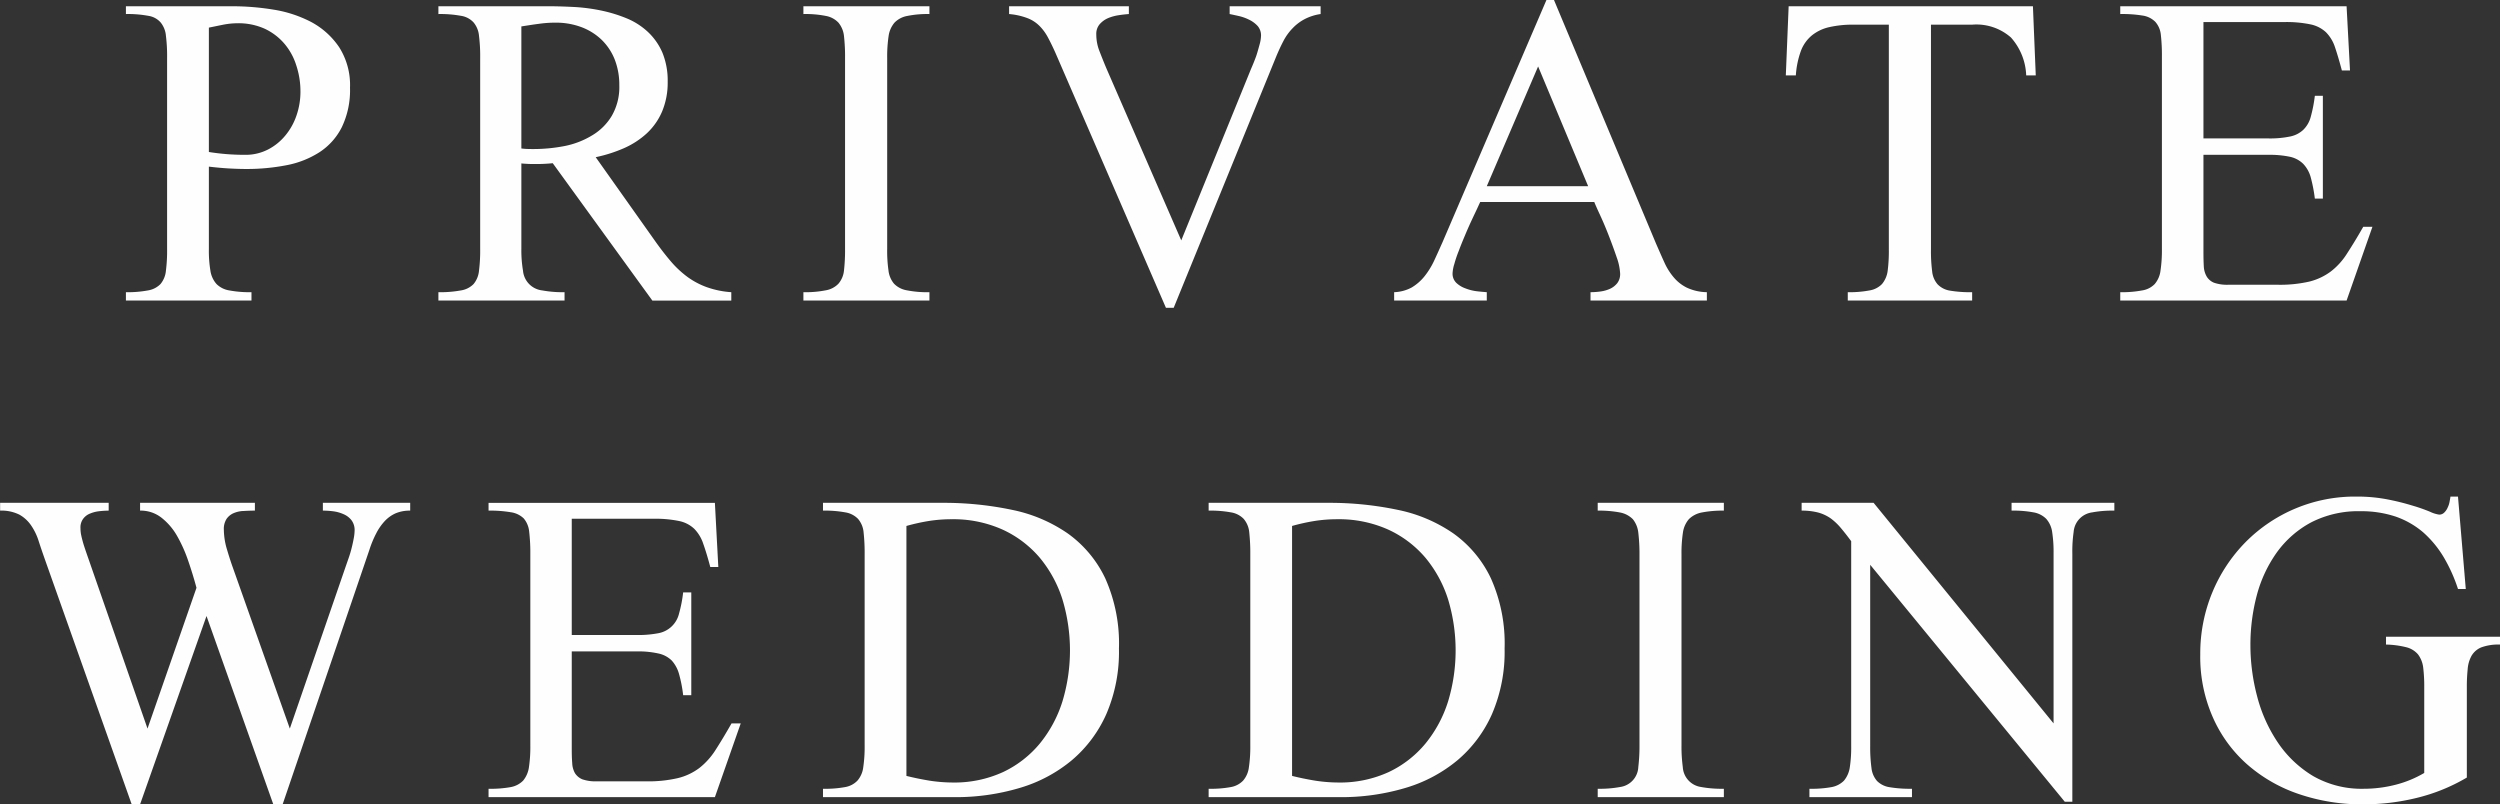
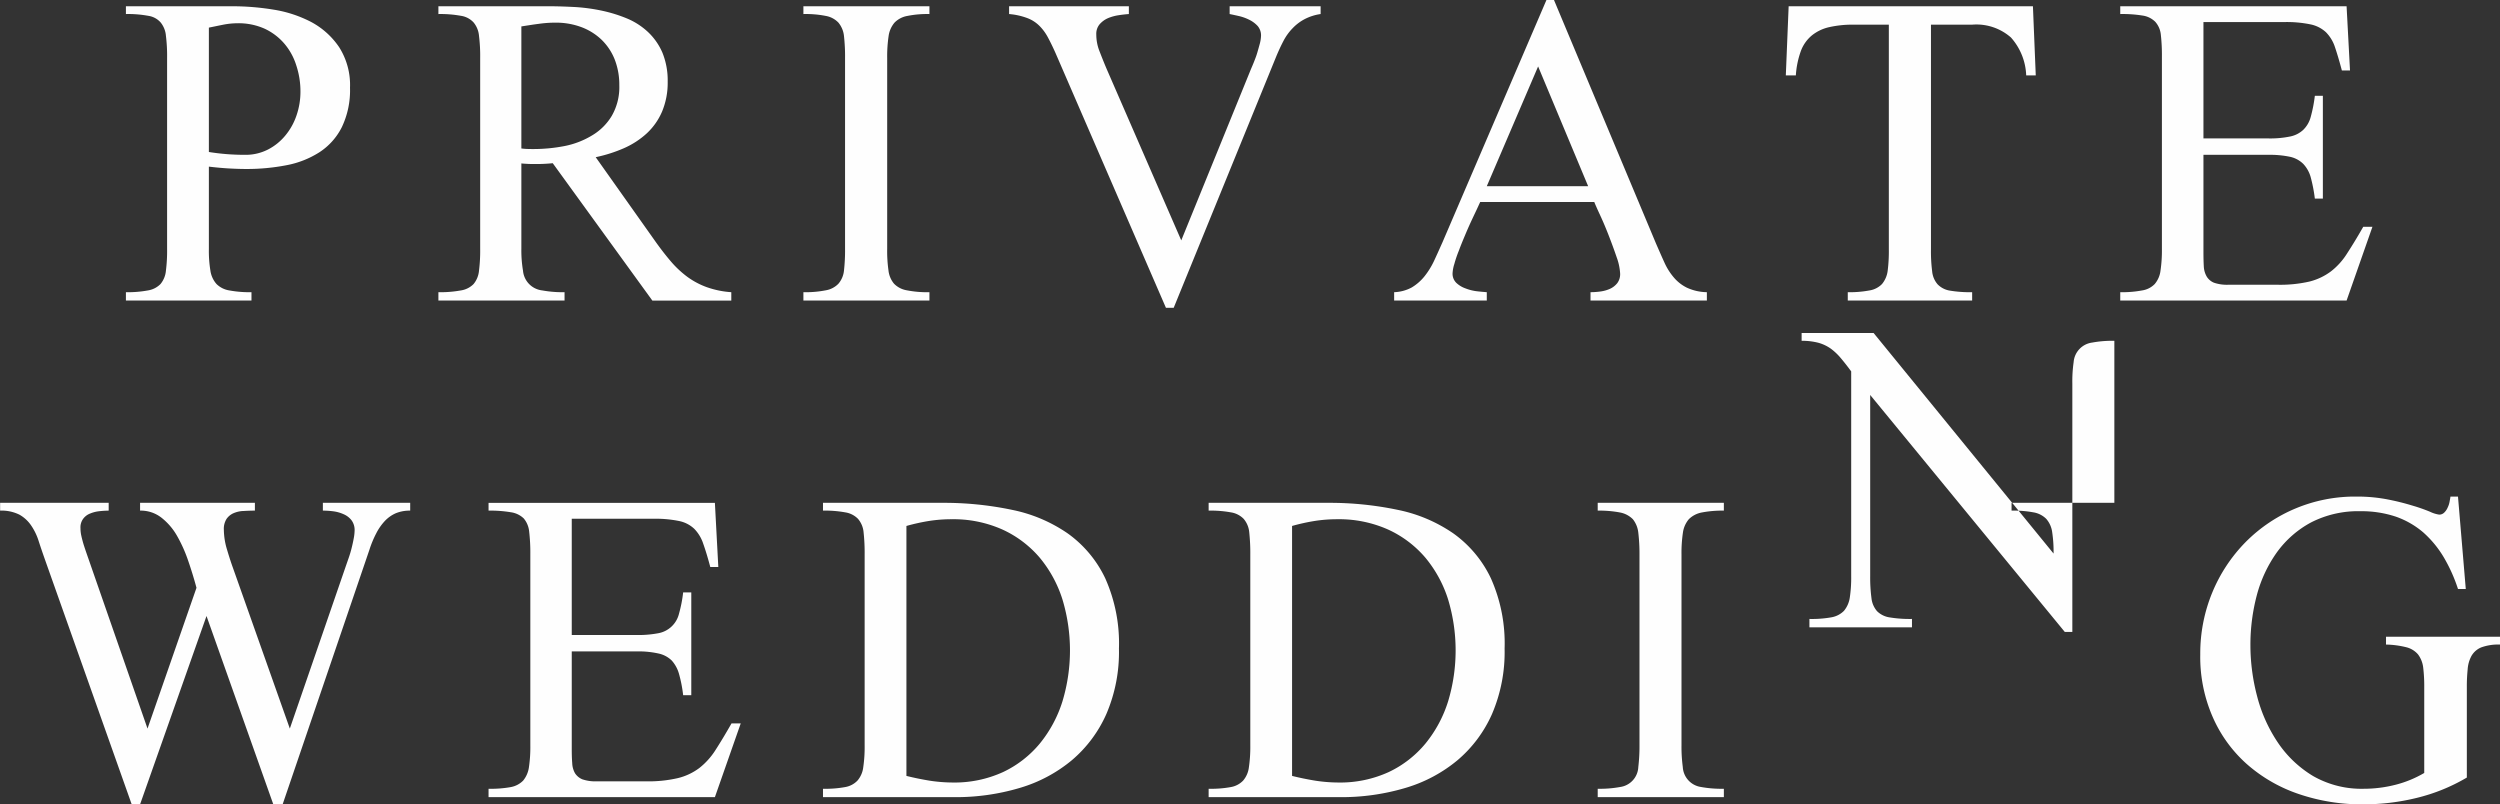
<svg xmlns="http://www.w3.org/2000/svg" preserveAspectRatio="xMinYMid" width="211.85" height="68.16" viewBox="0 0 211.85 68.16">
  <rect x="0" y="0" width="211.85" height="68.16" fill="#333333" stroke="none" />
  <defs>
    <style>
      .cls-1 {
        fill: #fefefe;
        fill-rule: evenodd;
      }
    </style>
  </defs>
-   <path id="PRIVATE_WEDDING" data-name="PRIVATE WEDDING" class="cls-1" d="M2177.3,7937.22a6.613,6.613,0,0,0-2.34-2.12,10.394,10.394,0,0,0-3.2-1.06,21.707,21.707,0,0,0-3.45-.29h-9.08v0.66a9.328,9.328,0,0,1,1.89.15,1.726,1.726,0,0,1,1.05.56,2.047,2.047,0,0,1,.45,1.13,13.749,13.749,0,0,1,.1,1.89v16.16a13.466,13.466,0,0,1-.1,1.86,2.052,2.052,0,0,1-.46,1.13,1.914,1.914,0,0,1-1.06.54,9.313,9.313,0,0,1-1.87.15v0.71h10.64v-0.71a9.423,9.423,0,0,1-1.88-.15,1.977,1.977,0,0,1-1.08-.54,2.164,2.164,0,0,1-.52-1.13,10.5,10.5,0,0,1-.13-1.86v-6.96q0.825,0.1,1.62.15c0.53,0.03,1.05.05,1.58,0.05a17.544,17.544,0,0,0,3.38-.32,7.876,7.876,0,0,0,2.79-1.1,5.441,5.441,0,0,0,1.89-2.11,7.232,7.232,0,0,0,.7-3.35A5.969,5.969,0,0,0,2177.3,7937.22Zm-3.61,5.77a5.31,5.31,0,0,1-.94,1.7,4.661,4.661,0,0,1-1.48,1.2,4.165,4.165,0,0,1-1.96.45c-0.52,0-1.03-.02-1.54-0.06s-1.01-.1-1.51-0.18v-10.54c0.41-.08.82-0.17,1.23-0.25a6.567,6.567,0,0,1,1.23-.12,5.4,5.4,0,0,1,2.26.46,4.949,4.949,0,0,1,1.66,1.25,5.236,5.236,0,0,1,1.02,1.84,7,7,0,0,1,.36,2.26A6.153,6.153,0,0,1,2173.69,7942.99Zm36.84,15.7v-0.71a7.715,7.715,0,0,1-2.09-.43,6.606,6.606,0,0,1-1.62-.86,8.568,8.568,0,0,1-1.37-1.27c-0.42-.49-0.86-1.05-1.31-1.68l-5.1-7.2a12.128,12.128,0,0,0,2.41-.77,7.01,7.01,0,0,0,1.94-1.27,5.439,5.439,0,0,0,1.28-1.84,6.329,6.329,0,0,0,.47-2.52,6.254,6.254,0,0,0-.44-2.44,5.252,5.252,0,0,0-1.2-1.74,5.972,5.972,0,0,0-1.75-1.15,12.183,12.183,0,0,0-2.12-.67,15.453,15.453,0,0,0-2.28-.32c-0.78-.04-1.53-0.07-2.24-0.07h-9.4v0.66a9.687,9.687,0,0,1,1.91.15,1.811,1.811,0,0,1,1.07.56,2.052,2.052,0,0,1,.46,1.13,13.749,13.749,0,0,1,.1,1.89v16.16a13.466,13.466,0,0,1-.1,1.86,2.052,2.052,0,0,1-.46,1.13,1.911,1.911,0,0,1-1.07.54,9.687,9.687,0,0,1-1.91.15v0.71h10.69v-0.71a9.6,9.6,0,0,1-1.89-.15,1.84,1.84,0,0,1-1.63-1.67,10.366,10.366,0,0,1-.14-1.86v-7.23c0.2,0.02.39,0.03,0.59,0.04s0.4,0.01.61,0.01a13.868,13.868,0,0,0,1.46-.07l8.44,11.64h6.69Zm-10.13-15.65a4.768,4.768,0,0,1-1.66,1.65,7.14,7.14,0,0,1-2.31.9,13.738,13.738,0,0,1-2.64.26c-0.21,0-.41,0-0.6-0.01a4.158,4.158,0,0,1-.45-0.04v-10.34c0.51-.08,1-0.16,1.48-0.22a9.784,9.784,0,0,1,1.42-.1,6.138,6.138,0,0,1,2.19.38,5.009,5.009,0,0,1,1.71,1.07,4.791,4.791,0,0,1,1.11,1.67,5.873,5.873,0,0,1,.39,2.18A4.866,4.866,0,0,1,2200.4,7943.04Zm26.92,15.65v-0.71a8.854,8.854,0,0,1-1.92-.16,1.958,1.958,0,0,1-1.08-.56,2.1,2.1,0,0,1-.47-1.12,11.766,11.766,0,0,1-.11-1.84v-16.16a11.708,11.708,0,0,1,.12-1.86,2.223,2.223,0,0,1,.5-1.14,2,2,0,0,1,1.09-.57,8.534,8.534,0,0,1,1.87-.16v-0.66h-10.68v0.66a8.775,8.775,0,0,1,1.9.16,1.936,1.936,0,0,1,1.07.57,2.124,2.124,0,0,1,.47,1.14,15.553,15.553,0,0,1,.09,1.86v16.16a15.419,15.419,0,0,1-.09,1.84,2.024,2.024,0,0,1-.47,1.12,1.927,1.927,0,0,1-1.07.56,8.775,8.775,0,0,1-1.9.16v0.71h10.68Zm33.15-24.94h-7.71v0.66c0.24,0.05.52,0.11,0.83,0.18a4.012,4.012,0,0,1,.86.32,2.41,2.41,0,0,1,.69.52,1.225,1.225,0,0,1,.28.81,3.022,3.022,0,0,1-.1.67c-0.07.25-.14,0.51-0.22,0.78s-0.18.53-.28,0.78-0.19.46-.26,0.62l-5.9,14.5-6.35-14.59c-0.24-.57-0.44-1.08-0.61-1.52a3.866,3.866,0,0,1-.24-1.34,1.255,1.255,0,0,1,.28-0.86,1.984,1.984,0,0,1,.71-0.52,3.735,3.735,0,0,1,.9-0.25c0.32-.05.61-0.08,0.87-0.1v-0.66h-10.15v0.66a5.749,5.749,0,0,1,1.51.33,2.916,2.916,0,0,1,1.04.65,4.061,4.061,0,0,1,.74,1c0.21,0.39.43,0.84,0.66,1.36l9.34,21.55h0.66l8.69-21.3c0.2-.48.4-0.91,0.61-1.31a4.538,4.538,0,0,1,.76-1.06,3.946,3.946,0,0,1,1.02-.78,4.243,4.243,0,0,1,1.37-.44v-0.66Zm32.73,24.94v-0.71a4.177,4.177,0,0,1-1.69-.38,3.448,3.448,0,0,1-1.12-.88,5.288,5.288,0,0,1-.79-1.26c-0.22-.48-0.45-1.01-0.7-1.58l-8.66-20.67h-0.63l-8.81,20.53c-0.25.56-.49,1.1-0.72,1.59a6.572,6.572,0,0,1-.82,1.32,4.1,4.1,0,0,1-1.07.93,3.379,3.379,0,0,1-1.49.4v0.71h7.85v-0.71c-0.24-.02-0.52-0.04-0.85-0.08a3.9,3.9,0,0,1-.95-0.24,2.17,2.17,0,0,1-.78-0.47,1.077,1.077,0,0,1-.32-0.8,3.067,3.067,0,0,1,.15-0.8,9.9,9.9,0,0,1,.38-1.12c0.15-.41.32-0.82,0.5-1.25s0.35-.82.53-1.21,0.34-.72.48-1.02,0.24-.52.3-0.65h9.67c0.09,0.23.26,0.61,0.51,1.15s0.49,1.11.73,1.73,0.46,1.22.66,1.81a4.8,4.8,0,0,1,.29,1.36,1.271,1.271,0,0,1-.24.82,1.693,1.693,0,0,1-.61.48,2.931,2.931,0,0,1-.81.23,6.293,6.293,0,0,1-.85.06v0.71h9.86Zm-10.06-9.69h-8.59l4.35-10.15Zm37.93-9.39-0.24-5.86h-20.7l-0.24,5.86h0.85a7.448,7.448,0,0,1,.43-2.08,3.122,3.122,0,0,1,.93-1.31,3.592,3.592,0,0,1,1.47-.7,8.917,8.917,0,0,1,2.05-.21h3v19.04a13.186,13.186,0,0,1-.1,1.83,2.186,2.186,0,0,1-.48,1.11,1.883,1.883,0,0,1-1.05.54,9.028,9.028,0,0,1-1.85.15v0.71h10.54v-0.71a10.318,10.318,0,0,1-1.87-.13,1.852,1.852,0,0,1-1.06-.54,1.947,1.947,0,0,1-.46-1.11,13.212,13.212,0,0,1-.1-1.85v-19.04h3.49a4.426,4.426,0,0,1,3.29,1.09,5.1,5.1,0,0,1,1.29,3.21h0.81Zm28.53,12.83h-0.78c-0.5.88-.96,1.63-1.37,2.26a5.8,5.8,0,0,1-1.37,1.52,5.109,5.109,0,0,1-1.82.86,11.1,11.1,0,0,1-2.69.27h-4.19a3.4,3.4,0,0,1-1.2-.17,1.284,1.284,0,0,1-.62-0.52,1.9,1.9,0,0,1-.25-0.86q-0.03-.525-0.03-1.26v-8.2h5.49a8.284,8.284,0,0,1,1.86.17,2.287,2.287,0,0,1,1.11.6,2.69,2.69,0,0,1,.63,1.13,12.955,12.955,0,0,1,.35,1.81h0.68v-8.71h-0.68a12.057,12.057,0,0,1-.35,1.79,2.381,2.381,0,0,1-.64,1.1,2.286,2.286,0,0,1-1.12.56,8.3,8.3,0,0,1-1.84.16h-5.49v-9.86h6.88a9.9,9.9,0,0,1,2.21.2,2.727,2.727,0,0,1,1.29.66,3.2,3.2,0,0,1,.76,1.25c0.18,0.53.38,1.2,0.59,1.99h0.69l-0.29-5.44h-19.18v0.66a10.687,10.687,0,0,1,1.9.13,1.9,1.9,0,0,1,1.07.53,1.928,1.928,0,0,1,.47,1.1,15.46,15.46,0,0,1,.09,1.88v16.25a11.708,11.708,0,0,1-.12,1.86,2.144,2.144,0,0,1-.49,1.13,1.88,1.88,0,0,1-1.06.54,9.136,9.136,0,0,1-1.86.15v0.71h19.18Zm-166.28,23.39h-7.4v0.66a6.917,6.917,0,0,1,.9.06,3.122,3.122,0,0,1,.87.25,1.679,1.679,0,0,1,.66.51,1.386,1.386,0,0,1,.26.87,3.95,3.95,0,0,1-.08.69c-0.05.27-.11,0.54-0.18,0.82s-0.15.54-.24,0.8-0.17.49-.24,0.69l-4.75,13.78-4.81-13.59c-0.16-.44-0.33-0.96-0.51-1.57a5.965,5.965,0,0,1-.27-1.67,1.575,1.575,0,0,1,.23-0.94,1.4,1.4,0,0,1,.61-0.49,2.3,2.3,0,0,1,.85-0.18c0.32-.02.63-0.03,0.94-0.03v-0.66h-9.73v0.66a2.842,2.842,0,0,1,1.8.59,5.237,5.237,0,0,1,1.31,1.51,11.982,11.982,0,0,1,.95,2.1q0.405,1.17.72,2.34l-4.15,11.93-4.88-14.03c-0.06-.18-0.14-0.4-0.23-0.66s-0.18-.52-0.27-0.8-0.16-.55-0.22-0.81a2.966,2.966,0,0,1-.08-0.68,1.211,1.211,0,0,1,.23-0.8,1.325,1.325,0,0,1,.58-0.44,2.794,2.794,0,0,1,.78-0.2,7.8,7.8,0,0,1,.8-0.05v-0.66h-9.2v0.66a3.407,3.407,0,0,1,1.63.34,2.944,2.944,0,0,1,1,.92,4.978,4.978,0,0,1,.64,1.33c0.16,0.5.34,1.02,0.53,1.56l7.35,20.74h0.71l5.63-15.96,5.66,15.96h0.79l7.36-21.59a8.682,8.682,0,0,1,.57-1.37,4.549,4.549,0,0,1,.72-1.04,2.878,2.878,0,0,1,.92-0.66,3.118,3.118,0,0,1,1.24-.23v-0.66Zm28.01,18.69h-0.78c-0.5.88-.96,1.64-1.36,2.26a6.056,6.056,0,0,1-1.38,1.53,5.015,5.015,0,0,1-1.82.85,11.008,11.008,0,0,1-2.68.27h-4.2a3.4,3.4,0,0,1-1.2-.17,1.373,1.373,0,0,1-.62-0.51,1.859,1.859,0,0,1-.24-0.87c-0.03-.35-0.04-0.77-0.04-1.26v-8.2h5.49a7.805,7.805,0,0,1,1.87.18,2.284,2.284,0,0,1,1.11.59,2.833,2.833,0,0,1,.62,1.14,11.259,11.259,0,0,1,.35,1.8h0.69v-8.71h-0.69a11.259,11.259,0,0,1-.35,1.8,2.209,2.209,0,0,1-1.76,1.66,8.987,8.987,0,0,1-1.84.15h-5.49v-9.85h6.88a9.934,9.934,0,0,1,2.21.19,2.635,2.635,0,0,1,1.29.66,3.239,3.239,0,0,1,.76,1.26q0.285,0.795.6,1.98h0.68l-0.29-5.44h-19.18v0.66a10.463,10.463,0,0,1,1.9.14,1.962,1.962,0,0,1,1.08.52,2.024,2.024,0,0,1,.46,1.1,15.252,15.252,0,0,1,.1,1.88v16.25a11.846,11.846,0,0,1-.12,1.87,2.275,2.275,0,0,1-.49,1.12,1.958,1.958,0,0,1-1.06.55,9.425,9.425,0,0,1-1.87.14v0.71h19.18Zm30.89-12.29a9.858,9.858,0,0,0-3.17-3.8,12.736,12.736,0,0,0-4.75-2.01,28.035,28.035,0,0,0-5.88-.59H2218.3v0.66a9.575,9.575,0,0,1,1.9.15,1.919,1.919,0,0,1,1.07.55,2.026,2.026,0,0,1,.47,1.13,16.249,16.249,0,0,1,.09,1.91v16.15a11.846,11.846,0,0,1-.12,1.87,2.11,2.11,0,0,1-.49,1.12,1.888,1.888,0,0,1-1.06.55,9.249,9.249,0,0,1-1.86.14v0.71h11.12a18.9,18.9,0,0,0,5.55-.78,12.335,12.335,0,0,0,4.42-2.35,10.907,10.907,0,0,0,2.93-3.93,13.309,13.309,0,0,0,1.06-5.53A13.506,13.506,0,0,0,2242.22,7982.23Zm-3.63,10.43a10.693,10.693,0,0,1-1.91,3.56,9.076,9.076,0,0,1-3.11,2.42,9.876,9.876,0,0,1-4.29.89,13.189,13.189,0,0,1-1.97-.16c-0.66-.11-1.3-0.24-1.94-0.4v-21.18a16.951,16.951,0,0,1,1.89-.42,12.229,12.229,0,0,1,1.92-.15,10.191,10.191,0,0,1,4.32.87,9.131,9.131,0,0,1,3.16,2.38,10.461,10.461,0,0,1,1.93,3.54A14.934,14.934,0,0,1,2238.59,7992.66Zm36.31-10.43a9.858,9.858,0,0,0-3.17-3.8,12.736,12.736,0,0,0-4.75-2.01,28.035,28.035,0,0,0-5.88-.59h-10.12v0.66a9.575,9.575,0,0,1,1.9.15,1.919,1.919,0,0,1,1.07.55,2.026,2.026,0,0,1,.47,1.13,16.249,16.249,0,0,1,.09,1.91v16.15a11.846,11.846,0,0,1-.12,1.87,2.11,2.11,0,0,1-.49,1.12,1.888,1.888,0,0,1-1.06.55,9.249,9.249,0,0,1-1.86.14v0.71h11.12a18.9,18.9,0,0,0,5.55-.78,12.335,12.335,0,0,0,4.42-2.35,10.907,10.907,0,0,0,2.93-3.93,13.309,13.309,0,0,0,1.06-5.53A13.506,13.506,0,0,0,2274.9,7982.23Zm-3.63,10.43a10.693,10.693,0,0,1-1.91,3.56,9.076,9.076,0,0,1-3.11,2.42,9.876,9.876,0,0,1-4.29.89,13.189,13.189,0,0,1-1.97-.16c-0.66-.11-1.3-0.24-1.94-0.4v-21.18a16.951,16.951,0,0,1,1.89-.42,12.229,12.229,0,0,1,1.92-.15,10.191,10.191,0,0,1,4.32.87,9.131,9.131,0,0,1,3.16,2.38,10.461,10.461,0,0,1,1.93,3.54A14.934,14.934,0,0,1,2271.27,7992.66Zm23.37,8.11v-0.71a9.7,9.7,0,0,1-1.93-.15,1.806,1.806,0,0,1-1.55-1.69,13.034,13.034,0,0,1-.11-1.84v-16.15a11.759,11.759,0,0,1,.12-1.87,2.223,2.223,0,0,1,.5-1.14,2.1,2.1,0,0,1,1.09-.57,9.313,9.313,0,0,1,1.88-.16v-0.66h-10.69v0.66a9.39,9.39,0,0,1,1.9.16,2.071,2.071,0,0,1,1.08.57,2.2,2.2,0,0,1,.46,1.14,15.314,15.314,0,0,1,.1,1.87v16.15a15.016,15.016,0,0,1-.1,1.84,1.784,1.784,0,0,1-1.54,1.69,9.506,9.506,0,0,1-1.9.15v0.71h10.69Zm33.09-24.94h-8.71v0.66a9.313,9.313,0,0,1,1.87.15,1.989,1.989,0,0,1,1.07.55,2.118,2.118,0,0,1,.5,1.11,11.3,11.3,0,0,1,.12,1.83v14.39l-15.25-18.69h-6.1v0.66a5.442,5.442,0,0,1,1.43.17,3.4,3.4,0,0,1,1.05.5,4.949,4.949,0,0,1,.85.81q0.405,0.48.87,1.11v17.35a11.3,11.3,0,0,1-.12,1.83,2.28,2.28,0,0,1-.49,1.11,1.958,1.958,0,0,1-1.06.55,9.425,9.425,0,0,1-1.87.14v0.71h8.69v-0.71a10.515,10.515,0,0,1-1.88-.13,1.905,1.905,0,0,1-1.08-.53,2,2,0,0,1-.47-1.09,13.254,13.254,0,0,1-.11-1.88v-15.35l16.49,20.08h0.64v-21.03a11.463,11.463,0,0,1,.11-1.83,1.808,1.808,0,0,1,1.57-1.66,9.423,9.423,0,0,1,1.88-.15v-0.66Zm32.68,11.35h-9.66v0.66a7.7,7.7,0,0,1,1.73.23,1.907,1.907,0,0,1,.98.6,2.3,2.3,0,0,1,.44,1.1,13.283,13.283,0,0,1,.09,1.7v7.25a9.313,9.313,0,0,1-2.47,1.01,10.808,10.808,0,0,1-2.65.33,8.246,8.246,0,0,1-4.3-1.08,9.48,9.48,0,0,1-2.98-2.83,12.682,12.682,0,0,1-1.76-3.92,17.021,17.021,0,0,1-.57-4.34,16.44,16.44,0,0,1,.54-4.22,11.189,11.189,0,0,1,1.7-3.64,8.562,8.562,0,0,1,2.9-2.54,8.743,8.743,0,0,1,4.2-.95,9.184,9.184,0,0,1,2.98.46,7.284,7.284,0,0,1,2.32,1.33,8.887,8.887,0,0,1,1.73,2.09,13.428,13.428,0,0,1,1.22,2.71h0.66l-0.66-7.83h-0.64c-0.01.11-.04,0.25-0.07,0.42a1.822,1.822,0,0,1-.16.5,1.3,1.3,0,0,1-.29.43,0.6,0.6,0,0,1-.43.18,2.675,2.675,0,0,1-.77-0.24,14.145,14.145,0,0,0-1.48-.52,20.677,20.677,0,0,0-2.13-.53,13.422,13.422,0,0,0-2.62-.24,13.039,13.039,0,0,0-9.44,3.89,13.309,13.309,0,0,0-2.8,4.26,13.525,13.525,0,0,0-1.01,5.22,12.689,12.689,0,0,0,1.09,5.39,11.479,11.479,0,0,0,2.95,3.99,12.9,12.9,0,0,0,4.38,2.48,16.514,16.514,0,0,0,5.37.85,18.868,18.868,0,0,0,4.57-.55,15.553,15.553,0,0,0,4.23-1.72v-7.64a14.194,14.194,0,0,1,.07-1.53,2.733,2.733,0,0,1,.33-1.15,1.7,1.7,0,0,1,.82-0.71,4.217,4.217,0,0,1,1.59-.24v-0.66Z" transform="translate(-2148.56 -7933.22)" />
+   <path id="PRIVATE_WEDDING" data-name="PRIVATE WEDDING" class="cls-1" d="M2177.3,7937.22a6.613,6.613,0,0,0-2.34-2.12,10.394,10.394,0,0,0-3.2-1.06,21.707,21.707,0,0,0-3.45-.29h-9.08v0.66a9.328,9.328,0,0,1,1.89.15,1.726,1.726,0,0,1,1.05.56,2.047,2.047,0,0,1,.45,1.13,13.749,13.749,0,0,1,.1,1.89v16.16a13.466,13.466,0,0,1-.1,1.86,2.052,2.052,0,0,1-.46,1.13,1.914,1.914,0,0,1-1.06.54,9.313,9.313,0,0,1-1.87.15v0.71h10.64v-0.71a9.423,9.423,0,0,1-1.88-.15,1.977,1.977,0,0,1-1.08-.54,2.164,2.164,0,0,1-.52-1.13,10.5,10.5,0,0,1-.13-1.86v-6.96q0.825,0.1,1.62.15c0.53,0.03,1.05.05,1.58,0.05a17.544,17.544,0,0,0,3.38-.32,7.876,7.876,0,0,0,2.79-1.1,5.441,5.441,0,0,0,1.89-2.11,7.232,7.232,0,0,0,.7-3.35A5.969,5.969,0,0,0,2177.3,7937.22Zm-3.61,5.77a5.31,5.31,0,0,1-.94,1.7,4.661,4.661,0,0,1-1.48,1.2,4.165,4.165,0,0,1-1.96.45c-0.52,0-1.03-.02-1.54-0.06s-1.01-.1-1.51-0.18v-10.54c0.41-.08.82-0.17,1.23-0.25a6.567,6.567,0,0,1,1.23-.12,5.4,5.4,0,0,1,2.26.46,4.949,4.949,0,0,1,1.66,1.25,5.236,5.236,0,0,1,1.02,1.84,7,7,0,0,1,.36,2.26A6.153,6.153,0,0,1,2173.69,7942.99Zm36.84,15.7v-0.71a7.715,7.715,0,0,1-2.09-.43,6.606,6.606,0,0,1-1.62-.86,8.568,8.568,0,0,1-1.37-1.27c-0.42-.49-0.86-1.05-1.31-1.68l-5.1-7.2a12.128,12.128,0,0,0,2.41-.77,7.01,7.01,0,0,0,1.94-1.27,5.439,5.439,0,0,0,1.28-1.84,6.329,6.329,0,0,0,.47-2.52,6.254,6.254,0,0,0-.44-2.44,5.252,5.252,0,0,0-1.2-1.74,5.972,5.972,0,0,0-1.75-1.15,12.183,12.183,0,0,0-2.12-.67,15.453,15.453,0,0,0-2.28-.32c-0.78-.04-1.53-0.07-2.24-0.07h-9.4v0.66a9.687,9.687,0,0,1,1.91.15,1.811,1.811,0,0,1,1.07.56,2.052,2.052,0,0,1,.46,1.13,13.749,13.749,0,0,1,.1,1.89v16.16a13.466,13.466,0,0,1-.1,1.86,2.052,2.052,0,0,1-.46,1.13,1.911,1.911,0,0,1-1.07.54,9.687,9.687,0,0,1-1.91.15v0.71h10.69v-0.71a9.6,9.6,0,0,1-1.89-.15,1.84,1.84,0,0,1-1.63-1.67,10.366,10.366,0,0,1-.14-1.86v-7.23c0.2,0.02.39,0.03,0.59,0.04s0.4,0.01.61,0.01a13.868,13.868,0,0,0,1.46-.07l8.44,11.64h6.69Zm-10.13-15.65a4.768,4.768,0,0,1-1.66,1.65,7.14,7.14,0,0,1-2.31.9,13.738,13.738,0,0,1-2.64.26c-0.21,0-.41,0-0.6-0.01a4.158,4.158,0,0,1-.45-0.04v-10.34c0.51-.08,1-0.16,1.48-0.22a9.784,9.784,0,0,1,1.42-.1,6.138,6.138,0,0,1,2.19.38,5.009,5.009,0,0,1,1.71,1.07,4.791,4.791,0,0,1,1.11,1.67,5.873,5.873,0,0,1,.39,2.18A4.866,4.866,0,0,1,2200.4,7943.04Zm26.92,15.65v-0.71a8.854,8.854,0,0,1-1.92-.16,1.958,1.958,0,0,1-1.08-.56,2.1,2.1,0,0,1-.47-1.12,11.766,11.766,0,0,1-.11-1.84v-16.16a11.708,11.708,0,0,1,.12-1.86,2.223,2.223,0,0,1,.5-1.14,2,2,0,0,1,1.09-.57,8.534,8.534,0,0,1,1.87-.16v-0.66h-10.68v0.66a8.775,8.775,0,0,1,1.9.16,1.936,1.936,0,0,1,1.07.57,2.124,2.124,0,0,1,.47,1.14,15.553,15.553,0,0,1,.09,1.86v16.16a15.419,15.419,0,0,1-.09,1.84,2.024,2.024,0,0,1-.47,1.12,1.927,1.927,0,0,1-1.07.56,8.775,8.775,0,0,1-1.9.16v0.71h10.68Zm33.15-24.94h-7.71v0.66c0.24,0.05.52,0.11,0.83,0.18a4.012,4.012,0,0,1,.86.32,2.41,2.41,0,0,1,.69.52,1.225,1.225,0,0,1,.28.81,3.022,3.022,0,0,1-.1.67c-0.07.25-.14,0.51-0.22,0.78s-0.18.53-.28,0.78-0.19.46-.26,0.62l-5.9,14.5-6.35-14.59c-0.24-.57-0.44-1.08-0.61-1.52a3.866,3.866,0,0,1-.24-1.34,1.255,1.255,0,0,1,.28-0.86,1.984,1.984,0,0,1,.71-0.52,3.735,3.735,0,0,1,.9-0.25c0.32-.05.61-0.08,0.87-0.1v-0.66h-10.15v0.66a5.749,5.749,0,0,1,1.51.33,2.916,2.916,0,0,1,1.04.65,4.061,4.061,0,0,1,.74,1c0.21,0.39.43,0.84,0.66,1.36l9.34,21.55h0.66l8.69-21.3c0.2-.48.4-0.91,0.61-1.31a4.538,4.538,0,0,1,.76-1.06,3.946,3.946,0,0,1,1.02-.78,4.243,4.243,0,0,1,1.37-.44v-0.66Zm32.73,24.94v-0.71a4.177,4.177,0,0,1-1.69-.38,3.448,3.448,0,0,1-1.12-.88,5.288,5.288,0,0,1-.79-1.26c-0.22-.48-0.45-1.01-0.7-1.58l-8.66-20.67h-0.63l-8.81,20.53c-0.25.56-.49,1.1-0.72,1.59a6.572,6.572,0,0,1-.82,1.32,4.1,4.1,0,0,1-1.07.93,3.379,3.379,0,0,1-1.49.4v0.71h7.85v-0.71c-0.24-.02-0.52-0.04-0.85-0.08a3.9,3.9,0,0,1-.95-0.24,2.17,2.17,0,0,1-.78-0.47,1.077,1.077,0,0,1-.32-0.8,3.067,3.067,0,0,1,.15-0.8,9.9,9.9,0,0,1,.38-1.12c0.15-.41.32-0.82,0.5-1.25s0.35-.82.53-1.21,0.34-.72.48-1.02,0.24-.52.3-0.65h9.67c0.09,0.23.26,0.61,0.51,1.15s0.49,1.11.73,1.73,0.46,1.22.66,1.81a4.8,4.8,0,0,1,.29,1.36,1.271,1.271,0,0,1-.24.82,1.693,1.693,0,0,1-.61.48,2.931,2.931,0,0,1-.81.23,6.293,6.293,0,0,1-.85.06v0.71h9.86Zm-10.06-9.69h-8.59l4.35-10.15Zm37.93-9.39-0.24-5.86h-20.7l-0.24,5.86h0.85a7.448,7.448,0,0,1,.43-2.08,3.122,3.122,0,0,1,.93-1.31,3.592,3.592,0,0,1,1.47-.7,8.917,8.917,0,0,1,2.05-.21h3v19.04a13.186,13.186,0,0,1-.1,1.83,2.186,2.186,0,0,1-.48,1.11,1.883,1.883,0,0,1-1.05.54,9.028,9.028,0,0,1-1.85.15v0.71h10.54v-0.71a10.318,10.318,0,0,1-1.87-.13,1.852,1.852,0,0,1-1.06-.54,1.947,1.947,0,0,1-.46-1.11,13.212,13.212,0,0,1-.1-1.85v-19.04h3.49a4.426,4.426,0,0,1,3.29,1.09,5.1,5.1,0,0,1,1.29,3.21h0.81Zm28.53,12.83h-0.78c-0.5.88-.96,1.63-1.37,2.26a5.8,5.8,0,0,1-1.37,1.52,5.109,5.109,0,0,1-1.82.86,11.1,11.1,0,0,1-2.69.27h-4.19a3.4,3.4,0,0,1-1.2-.17,1.284,1.284,0,0,1-.62-0.52,1.9,1.9,0,0,1-.25-0.86q-0.03-.525-0.03-1.26v-8.2h5.49a8.284,8.284,0,0,1,1.86.17,2.287,2.287,0,0,1,1.11.6,2.69,2.69,0,0,1,.63,1.13,12.955,12.955,0,0,1,.35,1.81h0.68v-8.71h-0.68a12.057,12.057,0,0,1-.35,1.79,2.381,2.381,0,0,1-.64,1.1,2.286,2.286,0,0,1-1.12.56,8.3,8.3,0,0,1-1.84.16h-5.49v-9.86h6.88a9.9,9.9,0,0,1,2.21.2,2.727,2.727,0,0,1,1.29.66,3.2,3.2,0,0,1,.76,1.25c0.18,0.53.38,1.2,0.59,1.99h0.69l-0.29-5.44h-19.18v0.66a10.687,10.687,0,0,1,1.9.13,1.9,1.9,0,0,1,1.07.53,1.928,1.928,0,0,1,.47,1.1,15.46,15.46,0,0,1,.09,1.88v16.25a11.708,11.708,0,0,1-.12,1.86,2.144,2.144,0,0,1-.49,1.13,1.88,1.88,0,0,1-1.06.54,9.136,9.136,0,0,1-1.86.15v0.71h19.18Zm-166.28,23.39h-7.4v0.66a6.917,6.917,0,0,1,.9.06,3.122,3.122,0,0,1,.87.25,1.679,1.679,0,0,1,.66.51,1.386,1.386,0,0,1,.26.87,3.95,3.95,0,0,1-.08.69c-0.05.27-.11,0.54-0.18,0.82s-0.15.54-.24,0.8-0.17.49-.24,0.69l-4.75,13.78-4.81-13.59c-0.16-.44-0.33-0.96-0.51-1.57a5.965,5.965,0,0,1-.27-1.67,1.575,1.575,0,0,1,.23-0.94,1.4,1.4,0,0,1,.61-0.49,2.3,2.3,0,0,1,.85-0.18c0.32-.02.63-0.03,0.94-0.03v-0.66h-9.73v0.66a2.842,2.842,0,0,1,1.8.59,5.237,5.237,0,0,1,1.31,1.51,11.982,11.982,0,0,1,.95,2.1q0.405,1.17.72,2.34l-4.15,11.93-4.88-14.03c-0.06-.18-0.14-0.4-0.23-0.66s-0.18-.52-0.27-0.8-0.16-.55-0.22-0.81a2.966,2.966,0,0,1-.08-0.68,1.211,1.211,0,0,1,.23-0.8,1.325,1.325,0,0,1,.58-0.44,2.794,2.794,0,0,1,.78-0.2,7.8,7.8,0,0,1,.8-0.05v-0.66h-9.2v0.66a3.407,3.407,0,0,1,1.63.34,2.944,2.944,0,0,1,1,.92,4.978,4.978,0,0,1,.64,1.33c0.16,0.5.34,1.02,0.53,1.56l7.35,20.74h0.71l5.63-15.96,5.66,15.96h0.79l7.36-21.59a8.682,8.682,0,0,1,.57-1.37,4.549,4.549,0,0,1,.72-1.04,2.878,2.878,0,0,1,.92-0.66,3.118,3.118,0,0,1,1.24-.23v-0.66Zm28.01,18.69h-0.78c-0.5.88-.96,1.64-1.36,2.26a6.056,6.056,0,0,1-1.38,1.53,5.015,5.015,0,0,1-1.82.85,11.008,11.008,0,0,1-2.68.27h-4.2a3.4,3.4,0,0,1-1.2-.17,1.373,1.373,0,0,1-.62-0.51,1.859,1.859,0,0,1-.24-0.87c-0.03-.35-0.04-0.77-0.04-1.26v-8.2h5.49a7.805,7.805,0,0,1,1.87.18,2.284,2.284,0,0,1,1.11.59,2.833,2.833,0,0,1,.62,1.14,11.259,11.259,0,0,1,.35,1.8h0.69v-8.71h-0.69a11.259,11.259,0,0,1-.35,1.8,2.209,2.209,0,0,1-1.76,1.66,8.987,8.987,0,0,1-1.84.15h-5.49v-9.85h6.88a9.934,9.934,0,0,1,2.21.19,2.635,2.635,0,0,1,1.29.66,3.239,3.239,0,0,1,.76,1.26q0.285,0.795.6,1.98h0.68l-0.29-5.44h-19.18v0.66a10.463,10.463,0,0,1,1.9.14,1.962,1.962,0,0,1,1.08.52,2.024,2.024,0,0,1,.46,1.1,15.252,15.252,0,0,1,.1,1.88v16.25a11.846,11.846,0,0,1-.12,1.87,2.275,2.275,0,0,1-.49,1.12,1.958,1.958,0,0,1-1.06.55,9.425,9.425,0,0,1-1.87.14v0.71h19.18Zm30.89-12.29a9.858,9.858,0,0,0-3.17-3.8,12.736,12.736,0,0,0-4.75-2.01,28.035,28.035,0,0,0-5.88-.59H2218.3v0.66a9.575,9.575,0,0,1,1.9.15,1.919,1.919,0,0,1,1.07.55,2.026,2.026,0,0,1,.47,1.13,16.249,16.249,0,0,1,.09,1.91v16.15a11.846,11.846,0,0,1-.12,1.87,2.11,2.11,0,0,1-.49,1.12,1.888,1.888,0,0,1-1.06.55,9.249,9.249,0,0,1-1.86.14v0.71h11.12a18.9,18.9,0,0,0,5.55-.78,12.335,12.335,0,0,0,4.42-2.35,10.907,10.907,0,0,0,2.93-3.93,13.309,13.309,0,0,0,1.06-5.53A13.506,13.506,0,0,0,2242.22,7982.23Zm-3.63,10.43a10.693,10.693,0,0,1-1.91,3.56,9.076,9.076,0,0,1-3.11,2.42,9.876,9.876,0,0,1-4.29.89,13.189,13.189,0,0,1-1.97-.16c-0.66-.11-1.3-0.24-1.94-0.4v-21.18a16.951,16.951,0,0,1,1.89-.42,12.229,12.229,0,0,1,1.92-.15,10.191,10.191,0,0,1,4.32.87,9.131,9.131,0,0,1,3.16,2.38,10.461,10.461,0,0,1,1.93,3.54A14.934,14.934,0,0,1,2238.59,7992.66Zm36.31-10.43a9.858,9.858,0,0,0-3.17-3.8,12.736,12.736,0,0,0-4.75-2.01,28.035,28.035,0,0,0-5.88-.59h-10.12v0.66a9.575,9.575,0,0,1,1.9.15,1.919,1.919,0,0,1,1.07.55,2.026,2.026,0,0,1,.47,1.13,16.249,16.249,0,0,1,.09,1.91v16.15a11.846,11.846,0,0,1-.12,1.87,2.11,2.11,0,0,1-.49,1.12,1.888,1.888,0,0,1-1.06.55,9.249,9.249,0,0,1-1.86.14v0.71h11.12a18.9,18.9,0,0,0,5.55-.78,12.335,12.335,0,0,0,4.42-2.35,10.907,10.907,0,0,0,2.93-3.93,13.309,13.309,0,0,0,1.06-5.53A13.506,13.506,0,0,0,2274.9,7982.23Zm-3.63,10.43a10.693,10.693,0,0,1-1.91,3.56,9.076,9.076,0,0,1-3.11,2.42,9.876,9.876,0,0,1-4.29.89,13.189,13.189,0,0,1-1.97-.16c-0.66-.11-1.3-0.24-1.94-0.4v-21.18a16.951,16.951,0,0,1,1.89-.42,12.229,12.229,0,0,1,1.92-.15,10.191,10.191,0,0,1,4.32.87,9.131,9.131,0,0,1,3.16,2.38,10.461,10.461,0,0,1,1.93,3.54A14.934,14.934,0,0,1,2271.27,7992.66Zm23.37,8.11v-0.71a9.7,9.7,0,0,1-1.93-.15,1.806,1.806,0,0,1-1.55-1.69,13.034,13.034,0,0,1-.11-1.84v-16.15a11.759,11.759,0,0,1,.12-1.87,2.223,2.223,0,0,1,.5-1.14,2.1,2.1,0,0,1,1.09-.57,9.313,9.313,0,0,1,1.88-.16v-0.66h-10.69v0.66a9.39,9.39,0,0,1,1.9.16,2.071,2.071,0,0,1,1.08.57,2.2,2.2,0,0,1,.46,1.14,15.314,15.314,0,0,1,.1,1.87v16.15a15.016,15.016,0,0,1-.1,1.84,1.784,1.784,0,0,1-1.54,1.69,9.506,9.506,0,0,1-1.9.15v0.71h10.69Zm33.09-24.94h-8.71v0.66a9.313,9.313,0,0,1,1.87.15,1.989,1.989,0,0,1,1.07.55,2.118,2.118,0,0,1,.5,1.11,11.3,11.3,0,0,1,.12,1.83l-15.25-18.69h-6.1v0.66a5.442,5.442,0,0,1,1.43.17,3.4,3.4,0,0,1,1.05.5,4.949,4.949,0,0,1,.85.81q0.405,0.48.87,1.11v17.35a11.3,11.3,0,0,1-.12,1.83,2.28,2.28,0,0,1-.49,1.11,1.958,1.958,0,0,1-1.06.55,9.425,9.425,0,0,1-1.87.14v0.71h8.69v-0.71a10.515,10.515,0,0,1-1.88-.13,1.905,1.905,0,0,1-1.08-.53,2,2,0,0,1-.47-1.09,13.254,13.254,0,0,1-.11-1.88v-15.35l16.49,20.08h0.64v-21.03a11.463,11.463,0,0,1,.11-1.83,1.808,1.808,0,0,1,1.57-1.66,9.423,9.423,0,0,1,1.88-.15v-0.66Zm32.68,11.35h-9.66v0.66a7.7,7.7,0,0,1,1.73.23,1.907,1.907,0,0,1,.98.6,2.3,2.3,0,0,1,.44,1.1,13.283,13.283,0,0,1,.09,1.7v7.25a9.313,9.313,0,0,1-2.47,1.01,10.808,10.808,0,0,1-2.65.33,8.246,8.246,0,0,1-4.3-1.08,9.48,9.48,0,0,1-2.98-2.83,12.682,12.682,0,0,1-1.76-3.92,17.021,17.021,0,0,1-.57-4.34,16.44,16.44,0,0,1,.54-4.22,11.189,11.189,0,0,1,1.7-3.64,8.562,8.562,0,0,1,2.9-2.54,8.743,8.743,0,0,1,4.2-.95,9.184,9.184,0,0,1,2.98.46,7.284,7.284,0,0,1,2.32,1.33,8.887,8.887,0,0,1,1.73,2.09,13.428,13.428,0,0,1,1.22,2.71h0.66l-0.66-7.83h-0.64c-0.01.11-.04,0.25-0.07,0.42a1.822,1.822,0,0,1-.16.5,1.3,1.3,0,0,1-.29.43,0.6,0.6,0,0,1-.43.18,2.675,2.675,0,0,1-.77-0.24,14.145,14.145,0,0,0-1.48-.52,20.677,20.677,0,0,0-2.13-.53,13.422,13.422,0,0,0-2.62-.24,13.039,13.039,0,0,0-9.44,3.89,13.309,13.309,0,0,0-2.8,4.26,13.525,13.525,0,0,0-1.01,5.22,12.689,12.689,0,0,0,1.09,5.39,11.479,11.479,0,0,0,2.95,3.99,12.9,12.9,0,0,0,4.38,2.48,16.514,16.514,0,0,0,5.37.85,18.868,18.868,0,0,0,4.57-.55,15.553,15.553,0,0,0,4.23-1.72v-7.64a14.194,14.194,0,0,1,.07-1.53,2.733,2.733,0,0,1,.33-1.15,1.7,1.7,0,0,1,.82-0.71,4.217,4.217,0,0,1,1.59-.24v-0.66Z" transform="translate(-2148.56 -7933.22)" />
</svg>